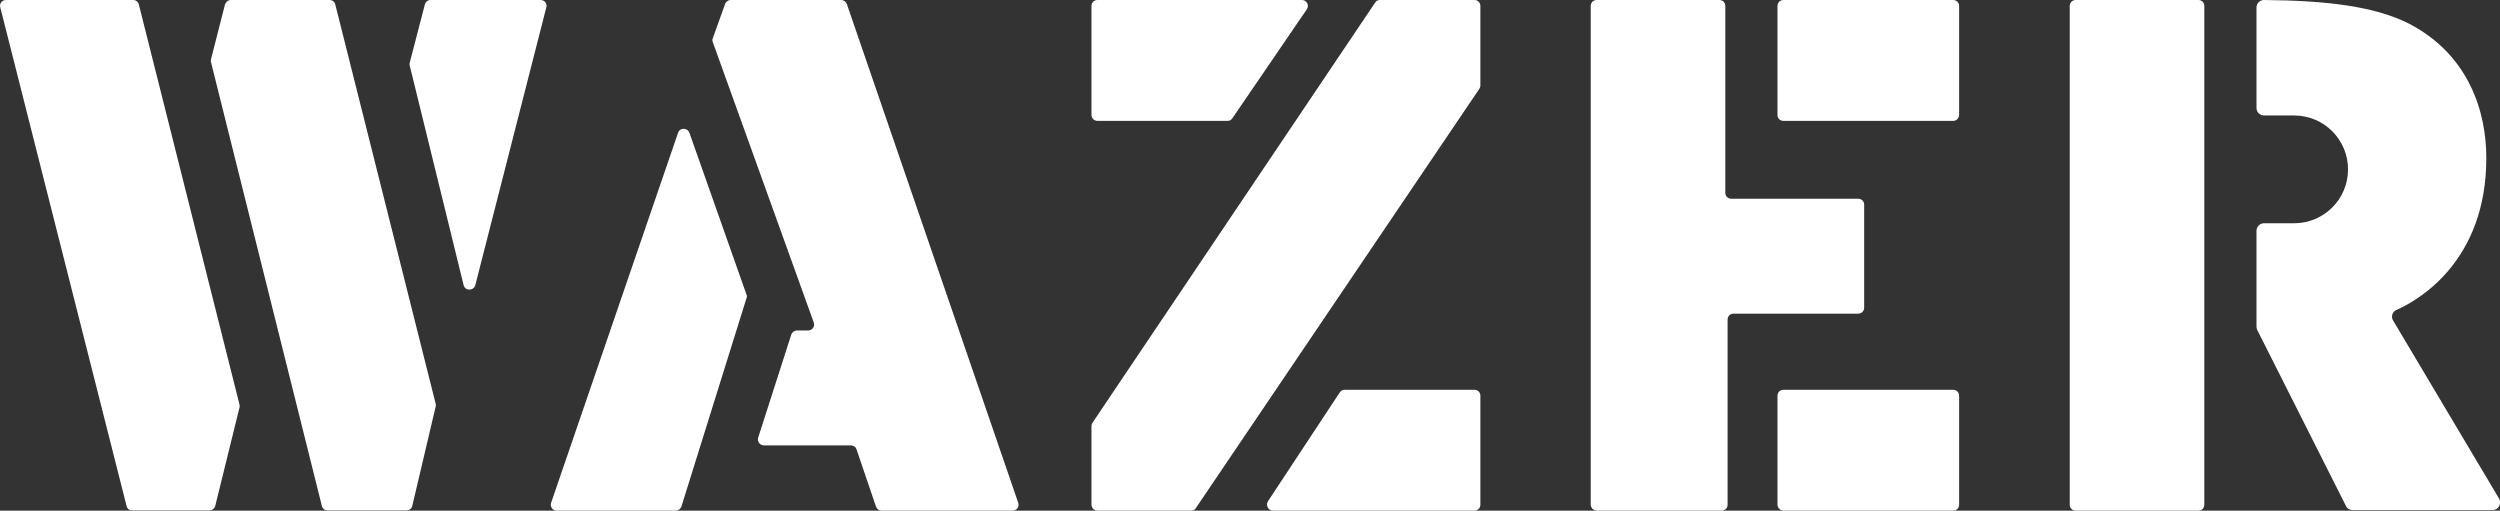
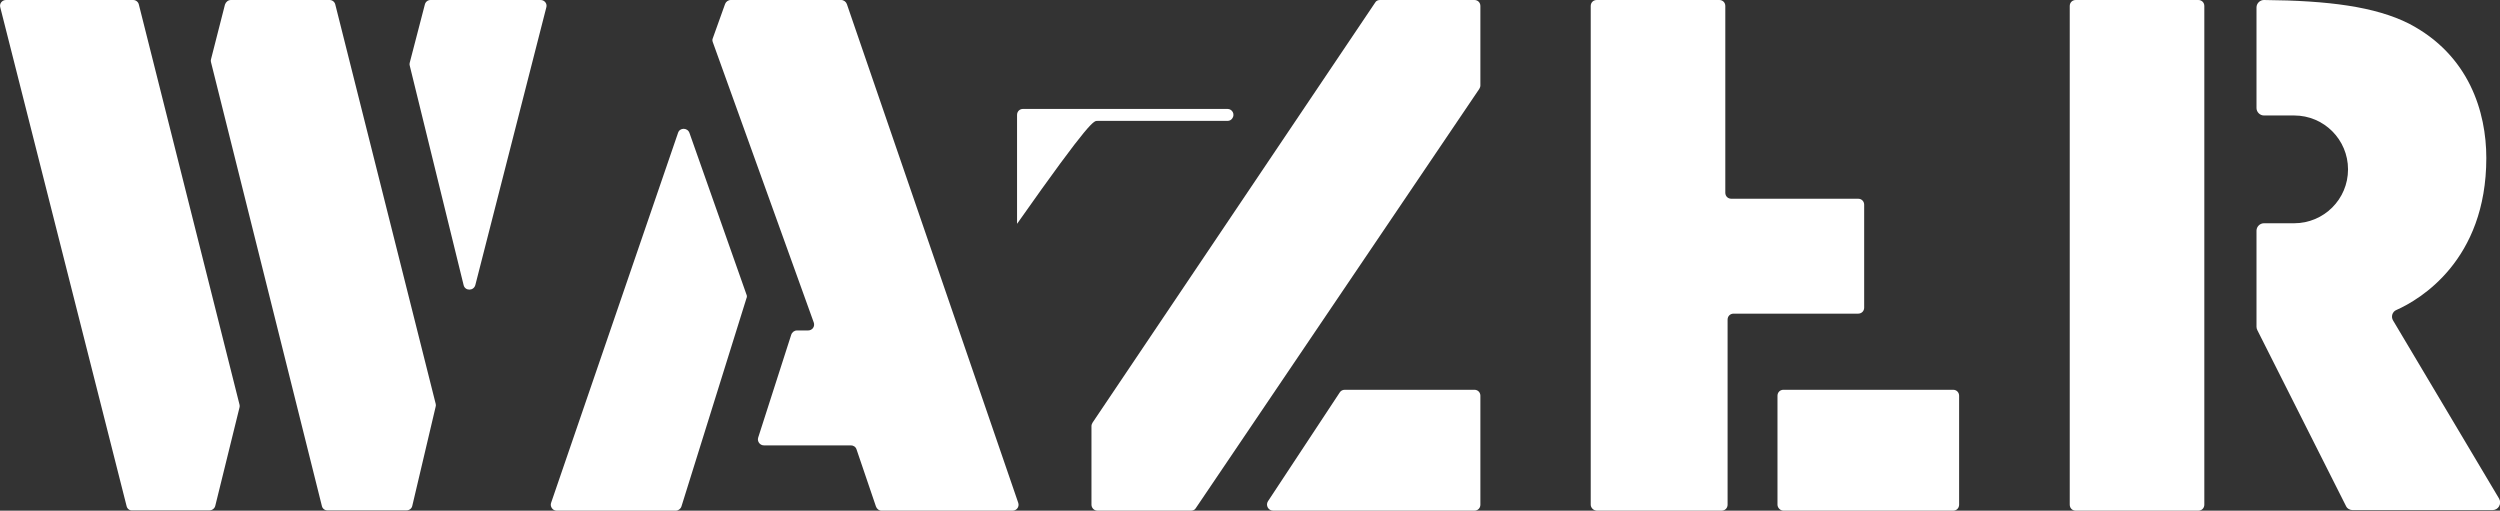
<svg xmlns="http://www.w3.org/2000/svg" version="1.1" id="Layer_1" x="0px" y="0px" viewBox="0 0 876.8 179.1" style="enable-background:new 0 0 876.8 179.1;" xml:space="preserve">
  <rect x="0" y="0" width="876.8" height="179.1" fill="#333333" stroke="none" />
  <style type="text/css">
	.st0{fill:#FFFFFF;}
</style>
  <path class="st0" d="M44.4,177.5L0.1,2.6C-0.3,1.3,0.7,0,2.1,0h44.6c1,0,1.8,0.7,2,1.6L84,141.9c0.1,0.3,0.1,0.7,0,1l-8.5,34.5  c-0.2,0.9-1.1,1.6-2,1.6H46.4C45.4,179.1,44.6,178.4,44.4,177.5z" />
  <path class="st0" d="M112.9,177.5L74,21.8c-0.1-0.3-0.1-0.7,0-1l4.9-19.2C79.2,0.7,80,0,81,0h34.6c1,0,1.8,0.7,2,1.6l35.2,140  c0.1,0.3,0.1,0.7,0,1l-8.2,34.8c-0.2,1-1.1,1.6-2,1.6h-27.6C114,179.1,113.1,178.4,112.9,177.5z" />
  <path class="st0" d="M189.6,0H151c-1,0-1.8,0.7-2,1.6L143.7,22c-0.1,0.3-0.1,0.7,0,1l18.9,77c0.5,2.1,3.5,2.1,4.1,0l24.9-97.4  C192,1.3,191,0,189.6,0z" />
  <path class="st0" d="M193.3,176.3l44.5-129.7c0.6-1.9,3.3-1.9,4,0l20,56.7c0.2,0.4,0.2,0.9,0,1.3l-22.8,73c-0.3,0.9-1.1,1.5-2,1.5  h-41.8C193.8,179.1,192.8,177.6,193.3,176.3z" />
  <path class="st0" d="M307.2,177.6l-6.8-20c-0.3-0.9-1.1-1.4-2-1.4h-30.5c-1.4,0-2.4-1.4-2-2.7l11.6-36.1c0.3-0.9,1.1-1.5,2-1.5h3.9  c1.5,0,2.5-1.4,2-2.8l-35.4-98.3c-0.2-0.5-0.2-1,0-1.4l4.3-12c0.3-0.8,1.1-1.4,2-1.4H295c0.9,0,1.7,0.6,2,1.4l60.1,174.9  c0.5,1.4-0.5,2.8-2,2.8h-46C308.3,179.1,307.5,178.5,307.2,177.6z" />
  <path class="st0" d="M384.9,179.1h32.8c0.7,0,1.4-0.3,1.7-0.9l99.4-147c0.2-0.3,0.4-0.8,0.4-1.2V2.1c0-1.2-0.9-2.1-2.1-2.1H484  c-0.7,0-1.4,0.3-1.7,0.9l-99.1,147.3c-0.2,0.3-0.4,0.8-0.4,1.2V177C382.8,178.1,383.7,179.1,384.9,179.1z" />
-   <path class="st0" d="M384.9,42.4h45.6c0.7,0,1.3-0.3,1.7-0.9l26.1-38.2c1-1.4,0-3.3-1.7-3.3h-71.7c-1.2,0-2.1,0.9-2.1,2.1v38.2  C382.8,41.4,383.7,42.4,384.9,42.4z" />
+   <path class="st0" d="M384.9,42.4h45.6c0.7,0,1.3-0.3,1.7-0.9c1-1.4,0-3.3-1.7-3.3h-71.7c-1.2,0-2.1,0.9-2.1,2.1v38.2  C382.8,41.4,383.7,42.4,384.9,42.4z" />
  <path class="st0" d="M444.7,175.8l25.2-38.2c0.4-0.6,1-0.9,1.8-0.9h45.4c1.2,0,2.1,0.9,2.1,2.1V177c0,1.2-0.9,2.1-2.1,2.1h-70.6  C444.8,179.1,443.8,177.2,444.7,175.8z" />
  <path class="st0" d="M557.9,177V2.1c0-1.2,0.9-2.1,2.1-2.1h43c1.2,0,2.1,0.9,2.1,2.1v65.5c0,1.2,0.9,2.1,2.1,2.1h44.5  c1.2,0,2.1,0.9,2.1,2.1v36.1c0,1.2-0.9,2.1-2.1,2.1H608c-1.2,0-2.1,0.9-2.1,2.1V177c0,1.2-0.9,2.1-2.1,2.1h-43.7  C558.9,179.1,557.9,178.1,557.9,177z" />
  <path class="st0" d="M623.4,177v-38.2c0-1.2,0.9-2.1,2.1-2.1H685c1.2,0,2.1,0.9,2.1,2.1V177c0,1.2-0.9,2.1-2.1,2.1h-59.5  C624.4,179.1,623.4,178.1,623.4,177z" />
-   <path class="st0" d="M685,42.4h-59.5c-1.2,0-2.1-0.9-2.1-2.1V2.1c0-1.2,0.9-2.1,2.1-2.1H685c1.2,0,2.1,0.9,2.1,2.1v38.2  C687.1,41.4,686.2,42.4,685,42.4z" />
  <path class="st0" d="M725.9,2.1V177c0,1.2,0.9,2.1,2.1,2.1h43c1.2,0,2.1-0.9,2.1-2.1V2.1c0-1.2-0.9-2.1-2.1-2.1h-43  C726.8,0,725.9,0.9,725.9,2.1z" />
  <path class="st0" d="M791.4,2.6v35.3c0,1.4,1.2,2.6,2.6,2.6h10.6c10.5,0,18.9,8.5,18.9,18.9v0c0,10.5-8.5,18.9-18.9,18.9H794  c-1.4,0-2.6,1.2-2.6,2.6v33.7c0,0.4,0.1,0.8,0.3,1.2l31.1,61.7c0.4,0.9,1.4,1.4,2.3,1.4h49.1c2,0,3.3-2.2,2.3-4l-37.2-62.5  c-0.8-1.3-0.3-3.1,1.2-3.7c8.1-3.6,31.5-17.3,31.5-53.3c0-16.1-6-36.1-27.1-47.1C833,2.3,816.6,0.2,794,0  C792.6,0,791.4,1.2,791.4,2.6z" />
</svg>